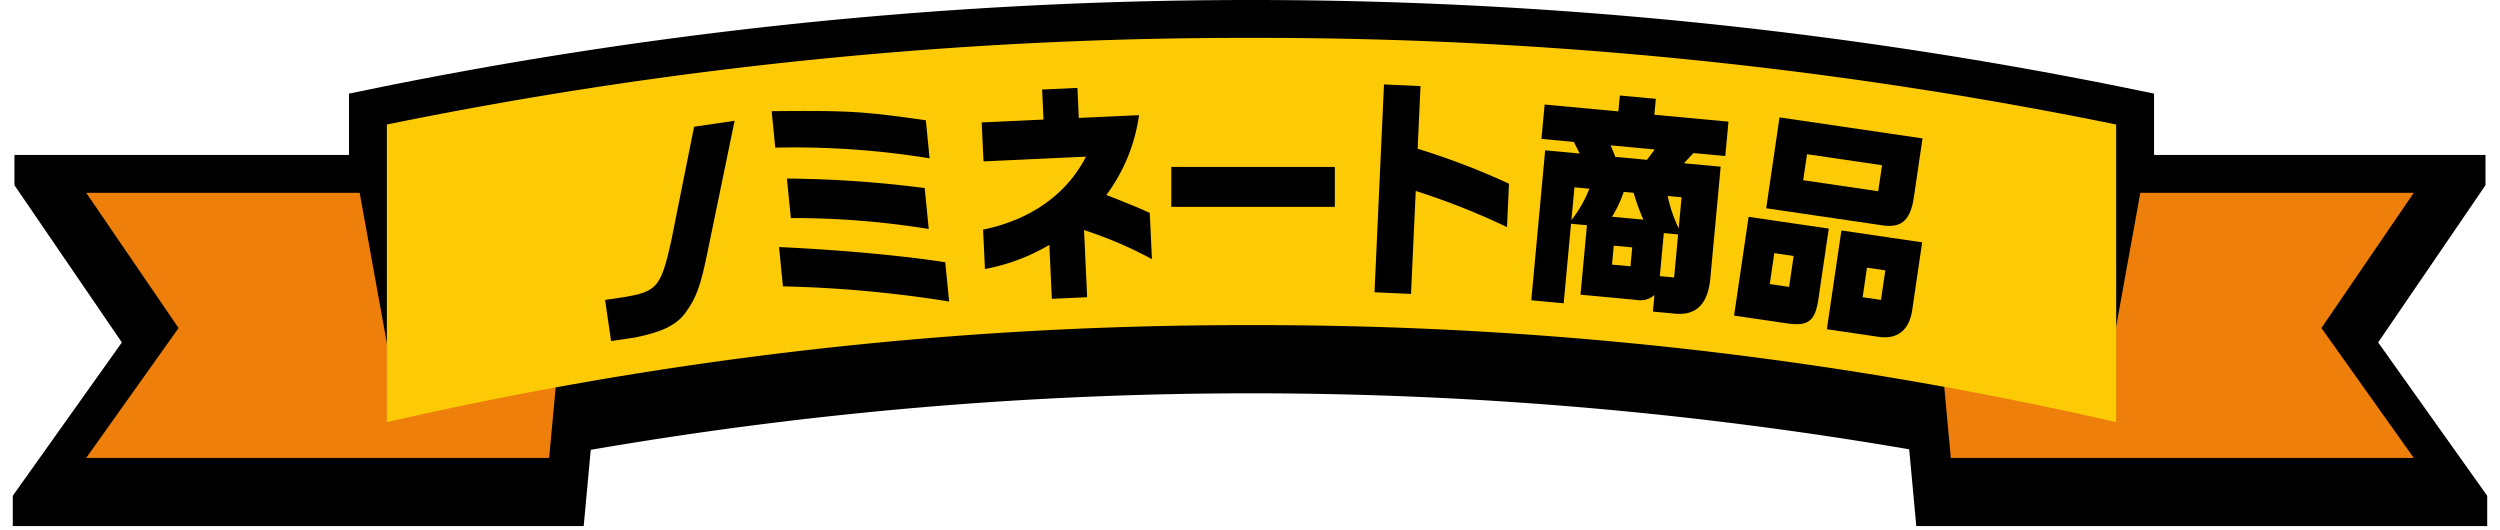
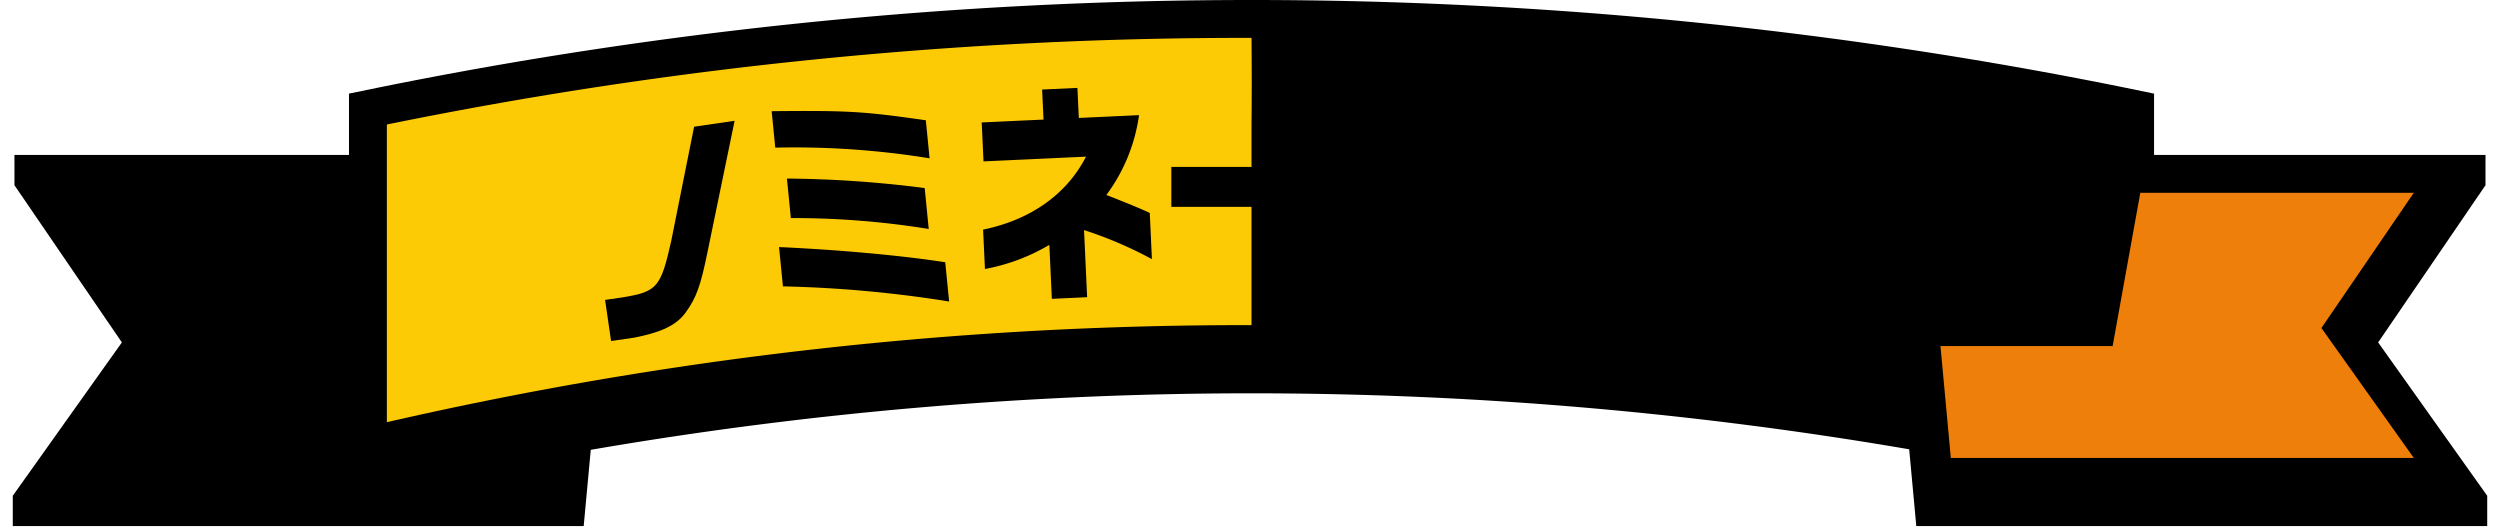
<svg xmlns="http://www.w3.org/2000/svg" width="330" height="70" viewBox="0 0 330 70">
  <defs>
    <style>.a{fill:none;}.b{clip-path:url(#a);}.c{fill:#ed7f0a;}.d{fill:#fdca06;}</style>
    <clipPath id="a">
      <rect class="a" width="326.627" height="69.443" transform="translate(0 0)" />
    </clipPath>
  </defs>
  <g transform="translate(-94 -917)">
    <rect class="a" width="330" height="70" transform="translate(94 917)" />
    <g transform="translate(95.686 917)">
      <g class="b">
        <path d="M326.627,65.443,312.23,45.2,326.4,24.449v-4H282.649v-8.09l-3.993-.822a580.341,580.341,0,0,0-230.284,0l-3.992.822v8.09H.222v4L14.4,45.2,0,65.443v4H75.362l.933-10.066a513.628,513.628,0,0,1,174.031-.069l.939,10.135h75.362Z" />
        <path class="c" d="M255.823,60.444h61.112L304.741,43.3,316.935,25.45h-36.1L277.18,45.683H254.456Z" />
-         <path class="c" d="M70.8,60.444H9.692L21.886,43.3,9.692,25.45h36.1l3.657,20.233H72.171Z" />
-         <path class="d" d="M163.514,42.919A505.746,505.746,0,0,1,277.648,55.727V16.435A566.17,566.17,0,0,0,163.514,5,566.169,566.169,0,0,0,49.38,16.435V55.727A505.745,505.745,0,0,1,163.514,42.919" />
+         <path class="d" d="M163.514,42.919V16.435A566.17,566.17,0,0,0,163.514,5,566.169,566.169,0,0,0,49.38,16.435V55.727A505.745,505.745,0,0,1,163.514,42.919" />
        <path d="M95.282,15.944l-3.6,17.44c-.9,4.392-1.452,5.913-2.869,7.874-1.2,1.647-3.109,2.585-6.758,3.307l-3.078.45-.794-5.428,2.476-.362c4.394-.737,4.89-1.342,6.246-7.366l3.03-15.133Z" />
        <path d="M121.019,20.9a111.013,111.013,0,0,0-20.371-1.412l-.475-4.812c10.159-.1,12.078.02,20.351,1.2ZM101.147,32.613c7.581.341,16.077,1.089,21.94,2.005L123.6,39.8a160.143,160.143,0,0,0-21.94-2Zm1.042-9.043a149.779,149.779,0,0,1,18.185,1.255l.532,5.4a111.866,111.866,0,0,0-18.2-1.44Z" />
        <path d="M128.082,30.308c6.271-1.284,11.046-4.672,13.585-9.631l-13.529.627-.239-5.142,8.159-.378-.184-3.965,4.659-.216.184,3.965,7.949-.369a22.9,22.9,0,0,1-4.311,10.537c2.982,1.165,4.649,1.864,5.728,2.372l.284,6.1a52.789,52.789,0,0,0-8.962-3.837l.412,8.859-4.659.216-.331-7.125a25.914,25.914,0,0,1-8.5,3.188Z" />
        <rect width="21.582" height="5.271" transform="translate(152.931 22.033)" />
        <path d="M185.82,11.366l-.377,8.267A96.569,96.569,0,0,1,197.5,24.25l-.261,5.727a95.667,95.667,0,0,0-12.048-4.771L184.567,38.8l-4.817-.221L181,11.145Z" />
        <path d="M202.207,13.8l9.733.906.194-2.1,4.748.441-.194,2.1,9.784.91-.421,4.538-4.2-.39-1.262,1.346,4.853.451L224.1,36.482c-.276,3.555-1.774,5.16-4.61,4.927L216.5,41.13l.2-2.191a2.713,2.713,0,0,1-2.283.659l-7.477-.7.851-9.169-2.1-.195-.973,10.5-4.276-.4,1.835-19.789,4.565.425-.784-1.536-4.276-.4Zm3.935,10.922-.4,4.322a15.836,15.836,0,0,0,2.369-4.139Zm5.4-4.013,4.171.389,1.027-1.368-5.824-.542Zm1.994,14.447.232-2.5-2.439-.228-.232,2.5Zm1.709-6.162a25.8,25.8,0,0,1-1.285-3.544l-1.311-.123a16.38,16.38,0,0,1-1.548,3.281Zm4.055,7.633.527-5.681-1.889-.175-.527,5.68Zm-.854-10.76a18.545,18.545,0,0,0,1.456,4.277l.38-4.106Z" />
        <path d="M239.712,30.177l-1.345,9.141c-.424,3.071-1.329,3.785-4.17,3.367l-6.985-1.026,1.918-13.037Zm-6.5-14.681,18.873,2.773-1.1,7.485c-.412,3.167-1.541,4.318-3.974,4.023L231.452,27.49Zm1.263,22.373.6-4.08-2.554-.375-.6,4.08Zm11.763-12.624.507-3.436-9.906-1.455-.506,3.435Zm5.8,6.744L250.76,40.7c-.333,2.8-1.914,4.138-4.442,3.766l-6.856-1.007,1.918-13.037Zm-5.433,7.6.573-3.9-2.424-.356-.572,3.9Z" />
      </g>
    </g>
  </g>
</svg>